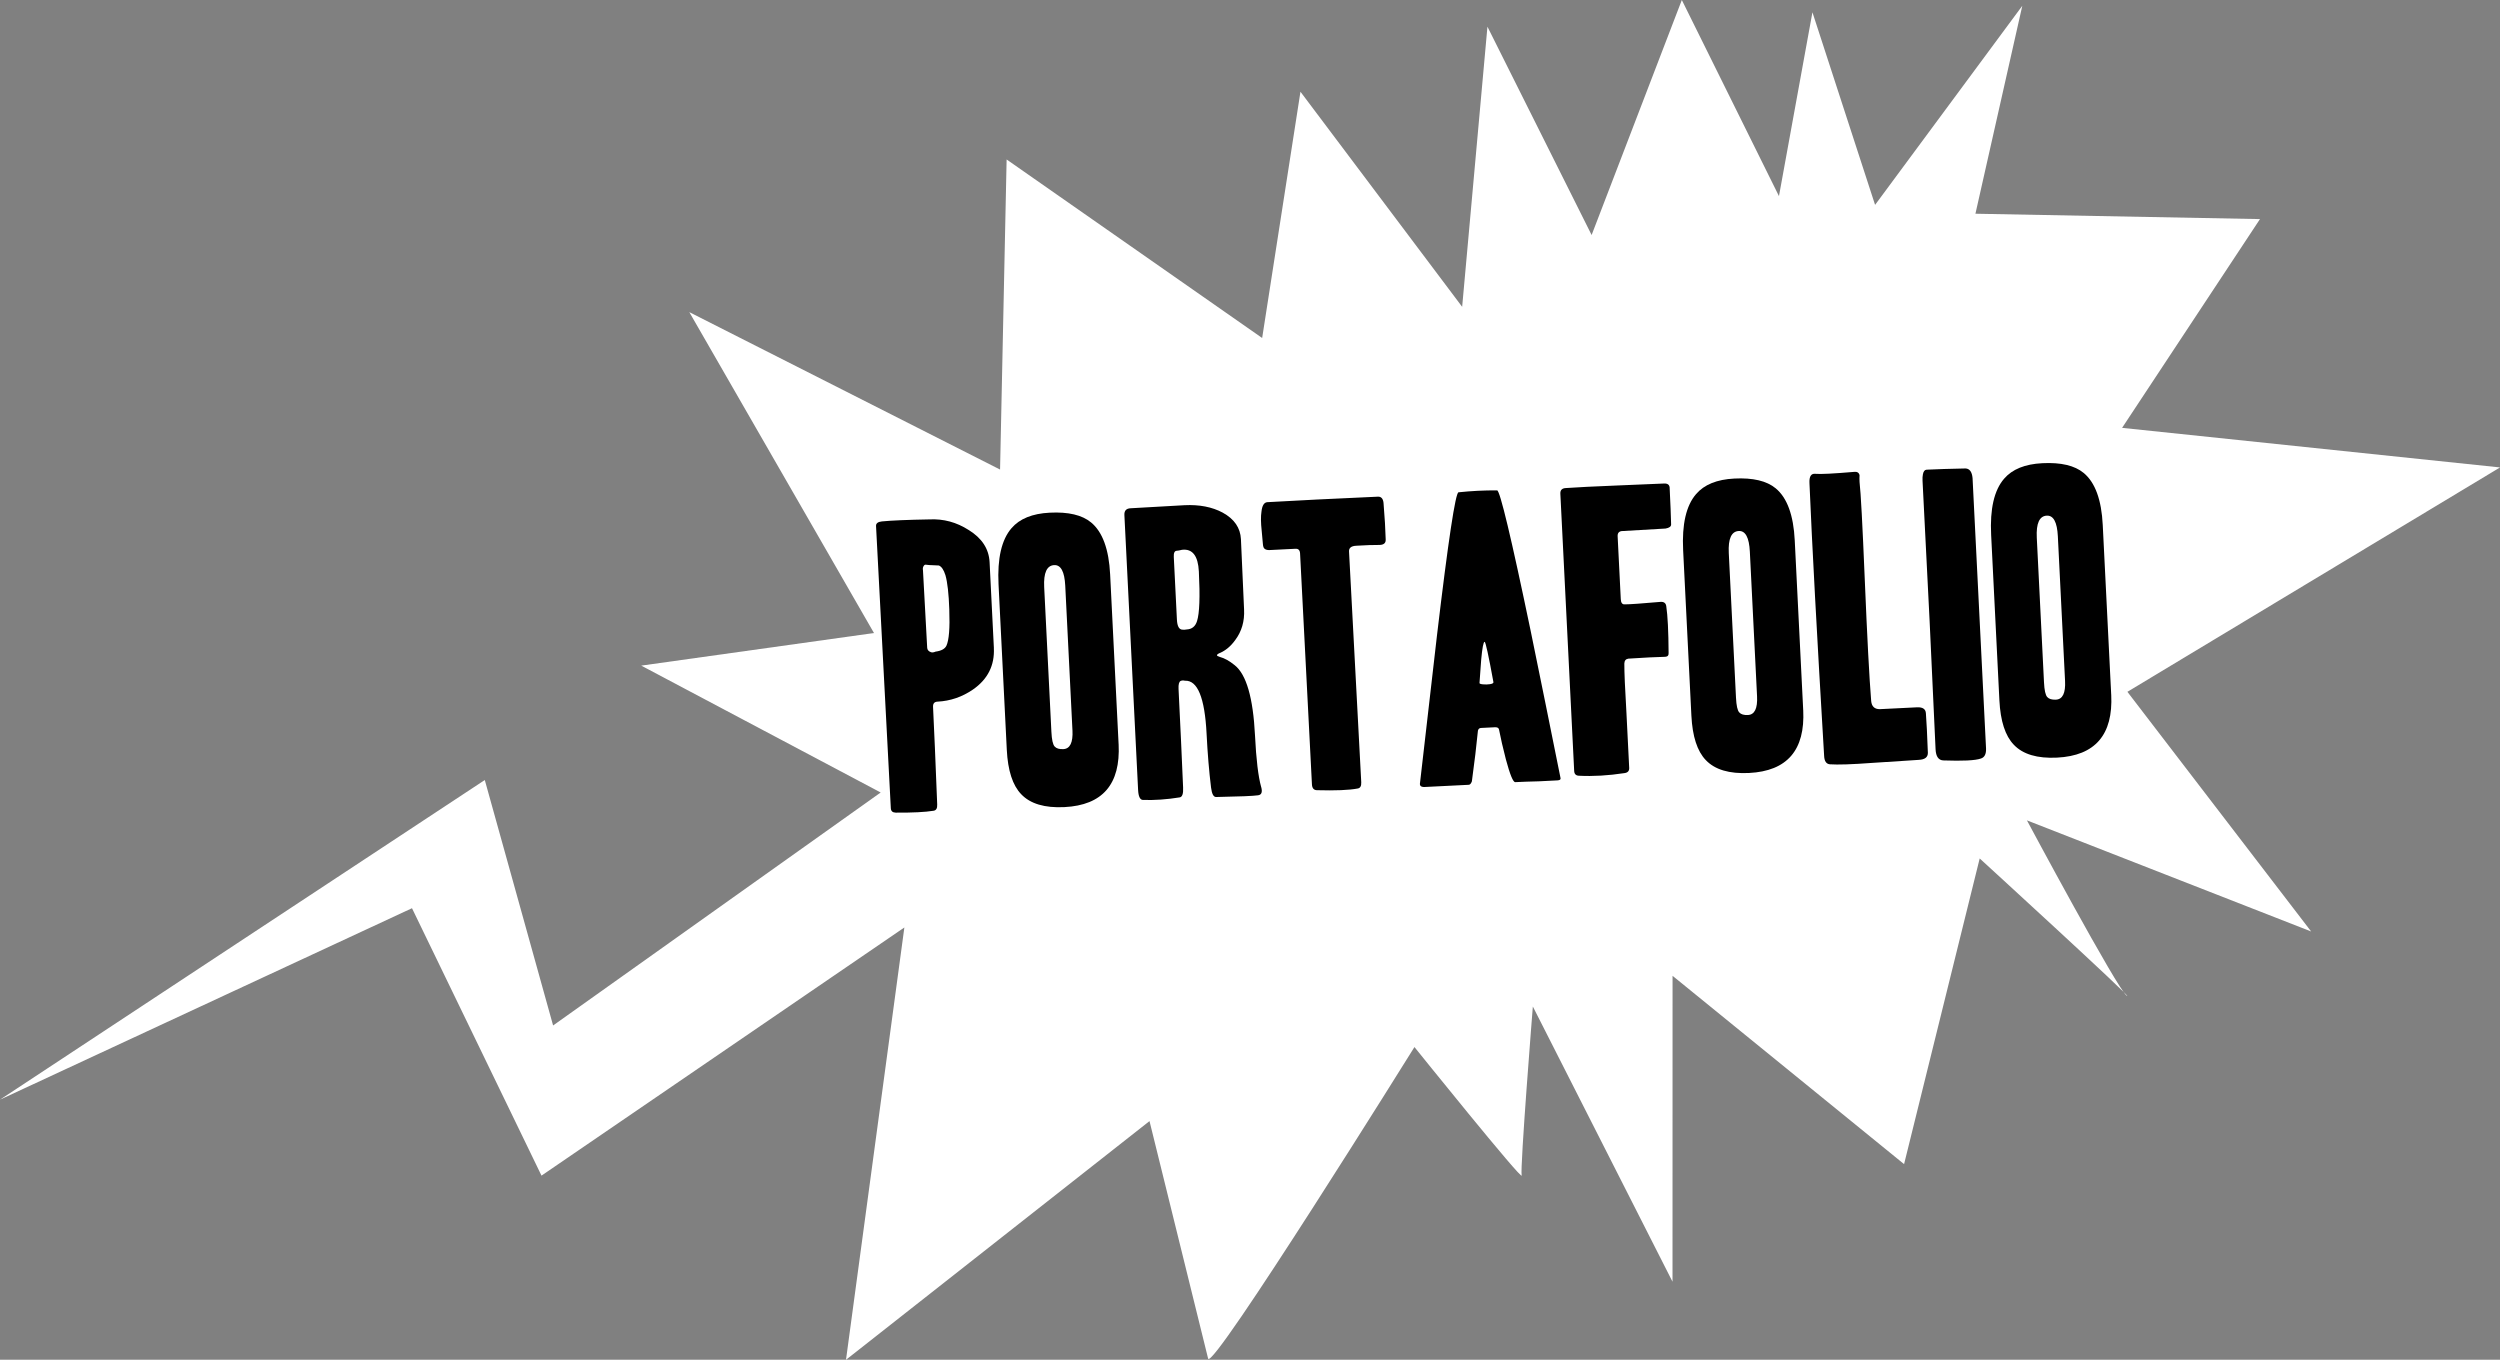
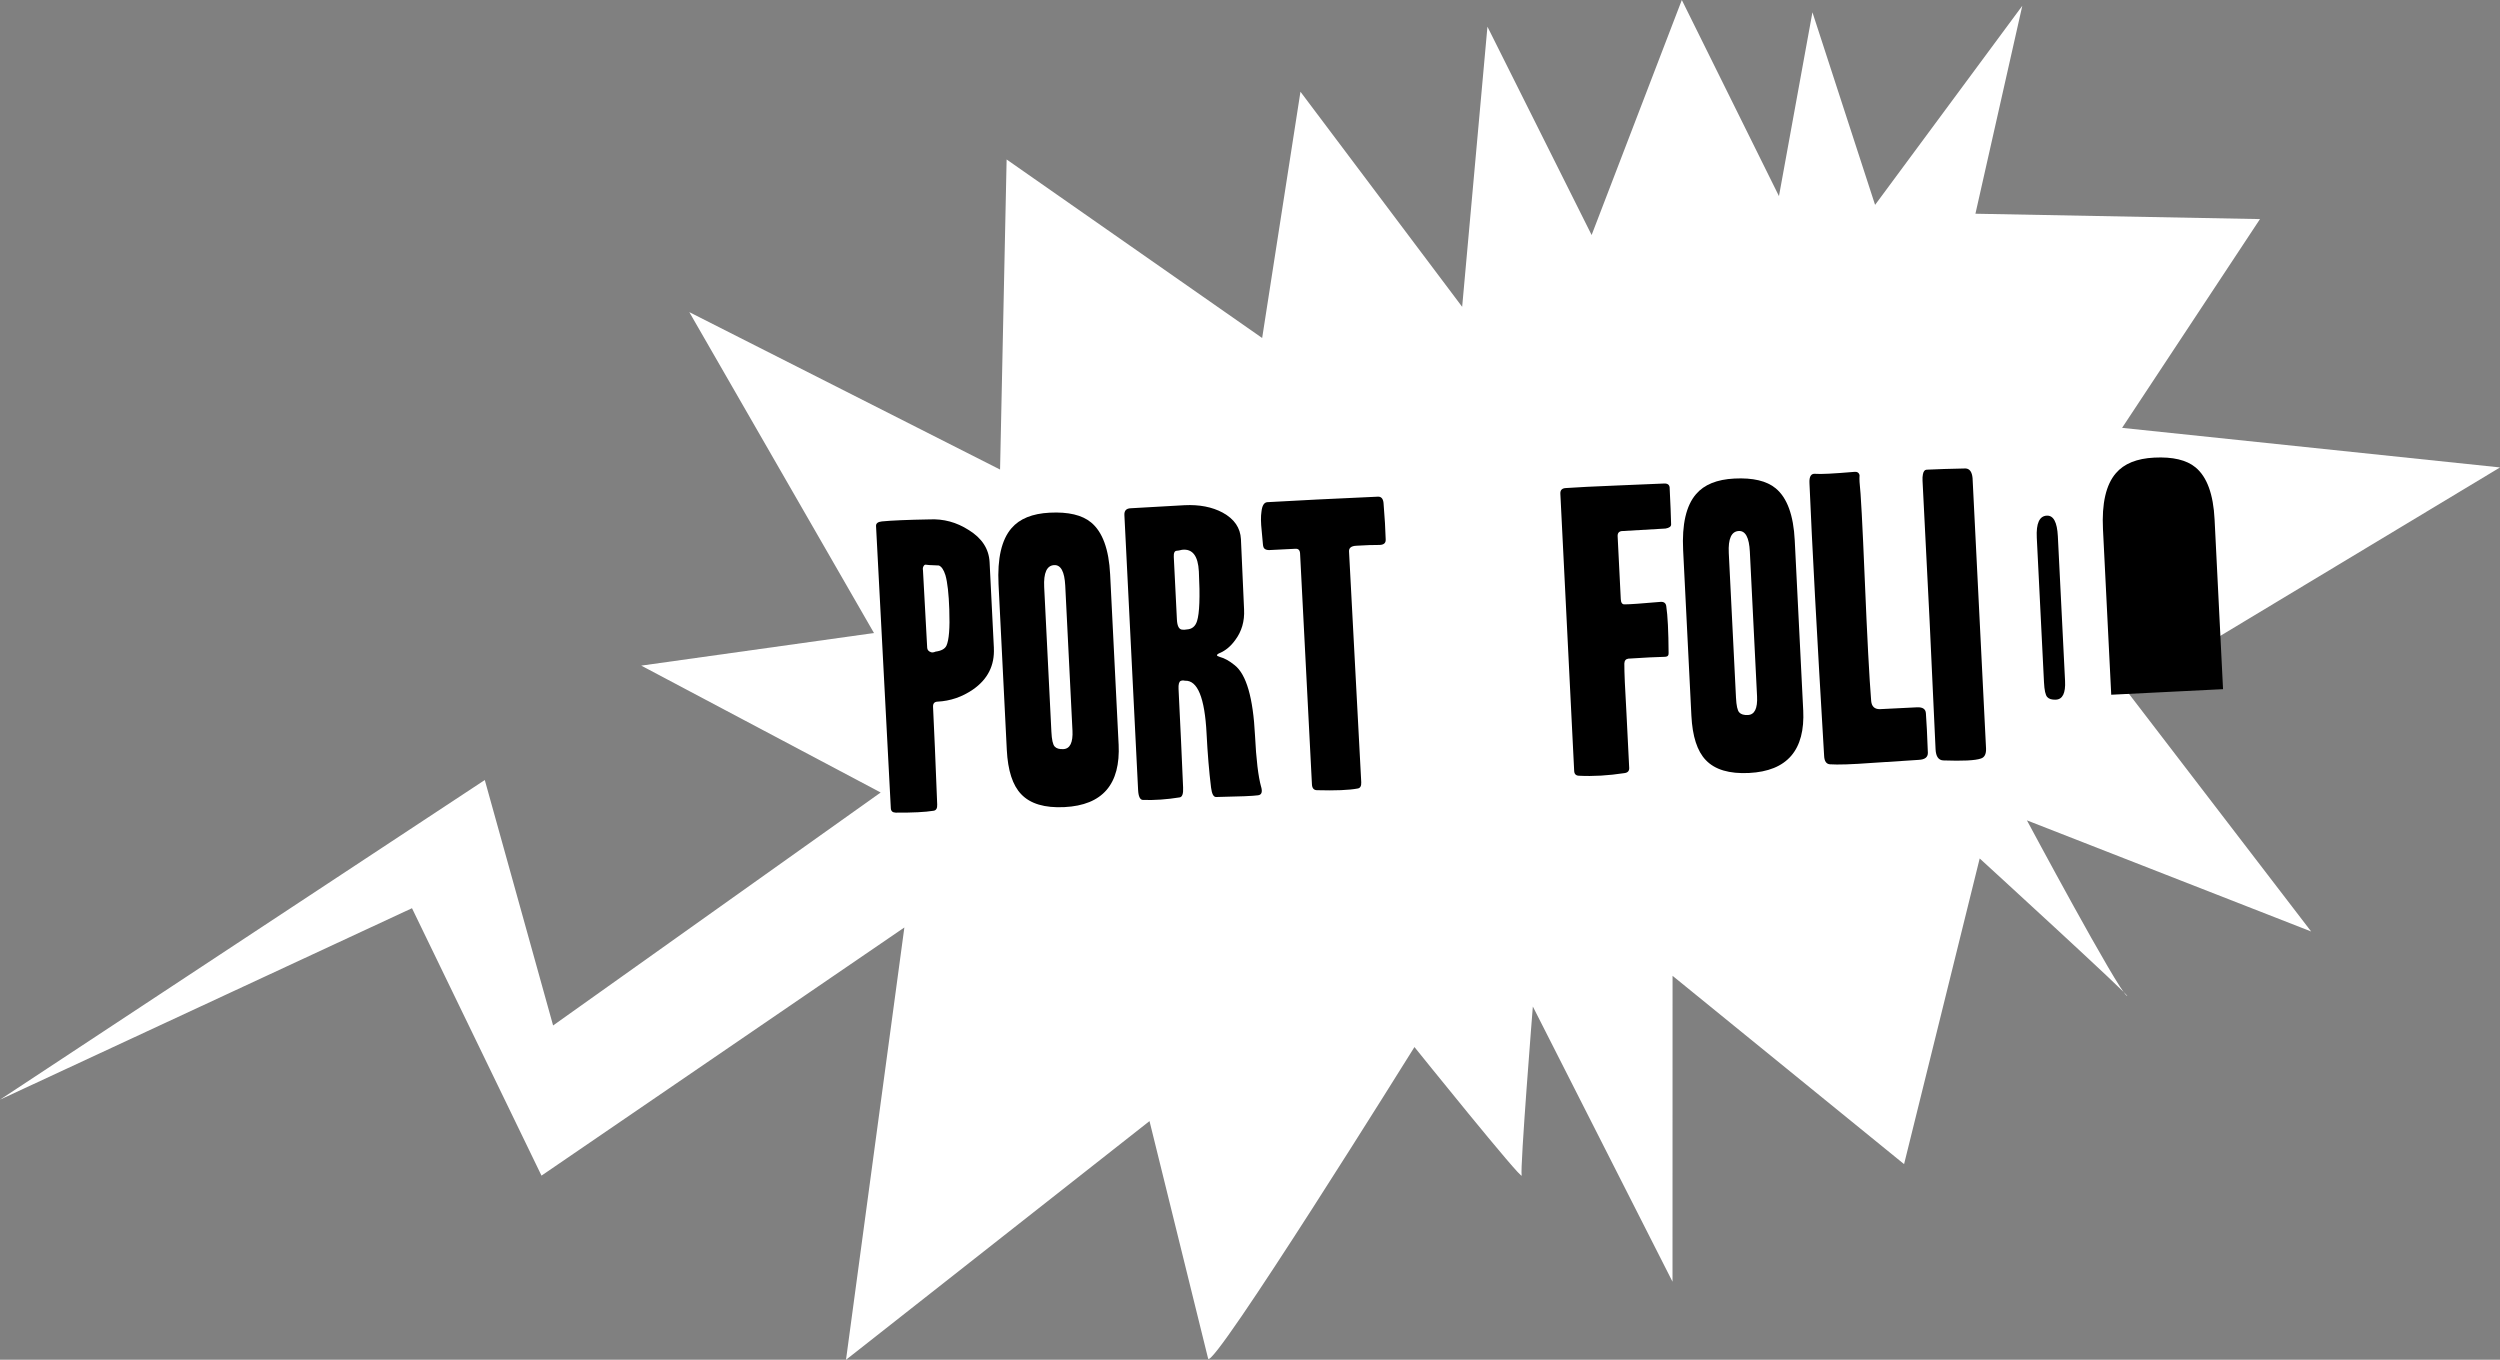
<svg xmlns="http://www.w3.org/2000/svg" id="Capa_1" viewBox="0 0 1178.72 641.11">
  <rect x="0" y="0" width="1178.72" height="641.11" fill="#808080" stroke="none" />
  <defs>
    <style>      .st0 {        fill: #fff;      }    </style>
  </defs>
  <path class="st0" d="M884.07,96.61L953.49,2.73l-22.1,98.04,134.16,2.53-65.01,98.43,178.18,18.66-175.68,105.79,86.64,113-134.01-52.39s42.94,80.21,47.13,82.74c4.18,2.53-69.4-64.78-69.4-64.78l-35.65,144.12-109.16-88.79-.02,144.23-65.85-129.75s-6.1,76.29-5.27,79.64c.83,3.36-50.55-60.53-50.55-60.53,0,0-95.64,153.58-97.29,146.87s-27.63-111.96-27.63-111.96l-143.1,112.54,27.52-203.83-171.09,117-61.06-126.08L0,518.48l228.57-150.71,32.21,115.73,154.45-109.85-112.9-59.82,109.74-15.37-87.07-151.3,146.52,74.23,3.09-146.2,120.48,84.17,18.06-116.11,76.24,101.41,11.92-132.08,49.12,98.23L792.96,0l45.8,92.47,15.78-86.68,29.54,90.82Z" />
  <g>
    <path d="M468.59,305.52c.41,8.2-2.87,14.73-9.83,19.57-5.12,3.52-10.71,5.43-16.77,5.73-1.46.07-2.15.9-2.07,2.47.51,10.22,1.16,25.56,1.96,46.01.09,1.79-.48,2.78-1.71,2.96-3.91.64-9.86.94-17.86.89-1.47-.04-2.23-.73-2.3-2.08l-6.97-133.07c-.06-1.23.86-1.96,2.76-2.16,4.59-.45,12.06-.77,22.41-.95,6.63-.33,12.79,1.33,18.49,4.99,6.27,3.85,9.57,8.92,9.88,15.21l2.02,40.43ZM447.59,287.48c-.26-7.53-.87-12.96-1.83-16.29-.8-2.55-1.84-4.07-3.1-4.57-1.24-.05-2.43-.1-3.55-.16-.45.02-1.3-.05-2.54-.21-.46-.09-.84.16-1.15.73-.31.58-.39,1.2-.25,1.87.42,8.42,1.08,20.61,1.99,36.55.05,1.01.65,1.71,1.79,2.11.57.2,1.3.1,2.18-.28,2.68-.36,4.38-1.29,5.1-2.79,1.22-2.65,1.67-8.3,1.35-16.96Z" />
    <path d="M527.42,350.89c.94,18.87-7.58,28.75-25.54,29.65-9.32.46-16.12-1.56-20.4-6.08-4.04-4.19-6.3-11.17-6.79-20.94l-3.89-78c-.61-12.24,1.43-21.07,6.11-26.48,3.83-4.47,9.84-6.91,18.04-7.32,8.76-.44,15.25,1.1,19.48,4.6,5.4,4.46,8.4,12.64,8.99,24.55l3.99,80.02ZM505.65,344.37l-3.4-68.23c-.33-6.62-2.07-9.86-5.21-9.7-3.48.17-5.05,3.63-4.72,10.37l3.4,68.23c.18,3.71.69,6.02,1.53,6.93.83.92,2.2,1.33,4.12,1.23,3.14-.16,4.57-3.1,4.29-8.83Z" />
    <path d="M594.63,371.02c.68,2.44.19,3.76-1.49,3.95-2.12.33-8.7.6-19.72.81-1.24.06-2.04-1.42-2.42-4.44-.94-7.61-1.64-16.07-2.11-25.4-.85-16.96-4.25-25.29-10.2-24.99-.8-.19-1.47-.15-2.02.1-.77.38-1.1,1.63-1,3.76.88,17.63,1.59,33.14,2.15,46.51.15,2.92-.4,4.47-1.63,4.64-6.03.98-11.81,1.38-17.33,1.2-1.35-.05-2.11-1.64-2.26-4.78l-6.46-129.56c-.1-2.02.87-3.08,2.9-3.18,6.21-.31,14.69-.79,25.42-1.44,7.01-.35,13.01.81,18.02,3.49,5.47,2.99,8.35,7.18,8.61,12.56l1.48,33.16c.27,5.5-1.12,10.29-4.18,14.38-2.11,2.92-4.54,4.95-7.3,6.1-.88.38-1.31.74-1.3,1.08.01.23.47.48,1.39.78,2.17.57,4.48,1.86,6.95,3.87,5.51,4.34,8.7,15.37,9.59,33.09.56,11.33,1.53,19.44,2.9,24.32ZM565.25,269.46c-.37-7.41-3.02-10.83-7.94-10.24-1.11.28-1.95.43-2.51.46-1.01.05-1.47,1.03-1.37,2.93l1.47,29.52c.16,3.13,1.02,4.71,2.6,4.75.57.08,1.24.05,2.02-.1,2.47-.12,4.09-1.44,4.87-3.96,1.17-3.66,1.46-11.44.86-23.35Z" />
    <path d="M653.33,254.43c.08,1.57-.84,2.41-2.75,2.5-.79.04-2.47.07-5.06.08-2.47.12-4.49.22-6.06.3-2.36.12-3.5,1.02-3.41,2.71l5.76,108.8c.09,1.8-.48,2.79-1.71,2.96-4.01.76-10.42,1.03-19.21.79-1.47-.04-2.24-.96-2.33-2.76l-5.59-108.81c-.08-1.57-.79-2.33-2.14-2.26l-12.47.62c-1.8-.02-2.74-.76-2.81-2.22.06,1.24-.17-1.06-.68-6.89-.42-3.81-.45-6.79-.11-8.95.3-2.94,1.24-4.45,2.81-4.53,13.92-.8,31.27-1.67,52.06-2.59,1.57-.08,2.46.89,2.68,2.91.57,6.95.92,12.73,1.03,17.34Z" />
-     <path d="M735.78,366.85c.14.67-.34,1.03-1.47,1.09-1.57.08-4.49.22-8.76.44-4.27.1-7.98.23-11.13.39-1.01.05-2.48-3.53-4.42-10.76-1.4-5.45-2.48-10.12-3.23-14.03-.15-.78-.79-1.14-1.91-1.09l-6.57.33c-.79.04-1.27.46-1.46,1.27-.67,6.88-1.62,14.85-2.86,23.92-.4,1.04-.88,1.58-1.44,1.61l-20.72,1.03c-1.8.09-2.56-.55-2.29-1.92,2.67-23.16,5.34-46.37,8.01-69.64,5.31-44.73,8.7-67.19,10.15-67.38,6.05-.64,12.11-.94,18.19-.91,1.35.05,6.62,22.08,15.79,66.09,4.76,23.18,9.46,46.37,14.11,69.55ZM704.14,321.65c-2.32-12.72-3.71-19.07-4.16-19.05-.56.03-1.1,2.82-1.61,8.36-.27,3.62-.54,7.29-.8,11.02-.1.34.45.57,1.64.68,1.19.11,2.28.08,3.29-.08,1.12-.17,1.67-.48,1.64-.93Z" />
    <path d="M787.22,230.02c.38,7.53.6,13.26.69,17.19.05,1.01-.82,1.67-2.6,1.99-5.05.25-11.96.65-20.71,1.2-1.34.18-1.98,1-1.9,2.46l1.48,29.65c.08,1.68.69,2.5,1.81,2.44,2.47,0,8.14-.41,17-1.18,1.57-.08,2.45.61,2.64,2.06.67,4.47,1.04,11.83,1.1,22.07.06,1.12-.47,1.71-1.59,1.77-4.13.09-9.92.38-17.38.87-1.22.17-1.85.94-1.9,2.29-.03,3.94.31,11.75,1,23.43.82,16.51,1.25,25.1,1.29,25.77.07,1.46-.67,2.28-2.23,2.48-7.66,1.17-14.8,1.58-21.42,1.24-1.46-.04-2.22-.79-2.29-2.25l-6.52-130.73c-.08-1.68.77-2.57,2.57-2.66,5.16-.37,13.3-.77,24.43-1.22l21.91-.92c1.68-.08,2.56.61,2.64,2.06Z" />
    <path d="M850.2,334.8c.94,18.87-7.58,28.75-25.54,29.65-9.32.46-16.12-1.56-20.4-6.08-4.04-4.19-6.3-11.17-6.79-20.94l-3.89-78c-.61-12.24,1.42-21.07,6.11-26.48,3.83-4.47,9.84-6.91,18.04-7.32,8.76-.44,15.25,1.1,19.48,4.6,5.4,4.46,8.4,12.64,8.99,24.55l3.99,80.02ZM828.43,328.29l-3.4-68.23c-.33-6.62-2.07-9.86-5.21-9.7-3.48.17-5.05,3.63-4.72,10.37l3.4,68.23c.18,3.71.69,6.02,1.53,6.93.83.92,2.2,1.33,4.11,1.23,3.14-.16,4.58-3.1,4.29-8.83Z" />
    <path d="M908.97,354.99c-.01,2.04-1.42,3.13-4.23,3.27.67-.03-6.73.45-22.22,1.45-9.42.7-16,.91-19.73.65-1.7-.14-2.61-1.45-2.73-3.92-3.4-57.02-5.71-99.92-6.92-128.68-.16-3.14.78-4.6,2.82-4.36,2.38.22,8.44-.08,18.19-.91,1.45-.18,2.32.33,2.61,1.56-.06,1.02-.07,2.08,0,3.2.58,4.92,1.39,20.11,2.44,45.58,1.15,27.71,2.17,46.94,3.04,57.69.24,2.57,1.6,3.86,4.08,3.84l17.52-.87c2.7-.13,4.09.82,4.2,2.85.31,3.95.62,10.17.93,18.65Z" />
    <path d="M936.39,352.8c.13,2.7-.69,4.31-2.46,4.85-2.66.92-8.55,1.21-17.69.88-2.26-.11-3.47-1.85-3.64-5.22-1.67-37.97-3.72-80.2-6.15-126.7-.06-1.12,0-2.14.19-3.05.27-1.36.85-2.07,1.75-2.11,4.83-.24,10.96-.43,18.38-.58,1.92.13,3.01,1.65,3.27,4.57,1.63,32.68,3.75,75.14,6.35,127.36Z" />
-     <path d="M995.42,327.56c.94,18.87-7.58,28.75-25.54,29.65-9.32.46-16.12-1.56-20.4-6.08-4.04-4.19-6.3-11.17-6.79-20.94l-3.89-78c-.61-12.24,1.42-21.07,6.11-26.48,3.83-4.47,9.84-6.91,18.04-7.32,8.76-.44,15.25,1.1,19.48,4.6,5.4,4.46,8.4,12.64,8.99,24.55l3.99,80.02ZM973.65,321.05l-3.4-68.23c-.33-6.63-2.07-9.86-5.21-9.7-3.48.17-5.05,3.63-4.72,10.37l3.4,68.23c.18,3.71.69,6.02,1.53,6.93.83.92,2.2,1.33,4.11,1.23,3.14-.16,4.58-3.1,4.29-8.83Z" />
+     <path d="M995.42,327.56l-3.89-78c-.61-12.24,1.42-21.07,6.11-26.48,3.83-4.47,9.84-6.91,18.04-7.32,8.76-.44,15.25,1.1,19.48,4.6,5.4,4.46,8.4,12.64,8.99,24.55l3.99,80.02ZM973.65,321.05l-3.4-68.23c-.33-6.63-2.07-9.86-5.21-9.7-3.48.17-5.05,3.63-4.72,10.37l3.4,68.23c.18,3.71.69,6.02,1.53,6.93.83.92,2.2,1.33,4.11,1.23,3.14-.16,4.58-3.1,4.29-8.83Z" />
  </g>
</svg>